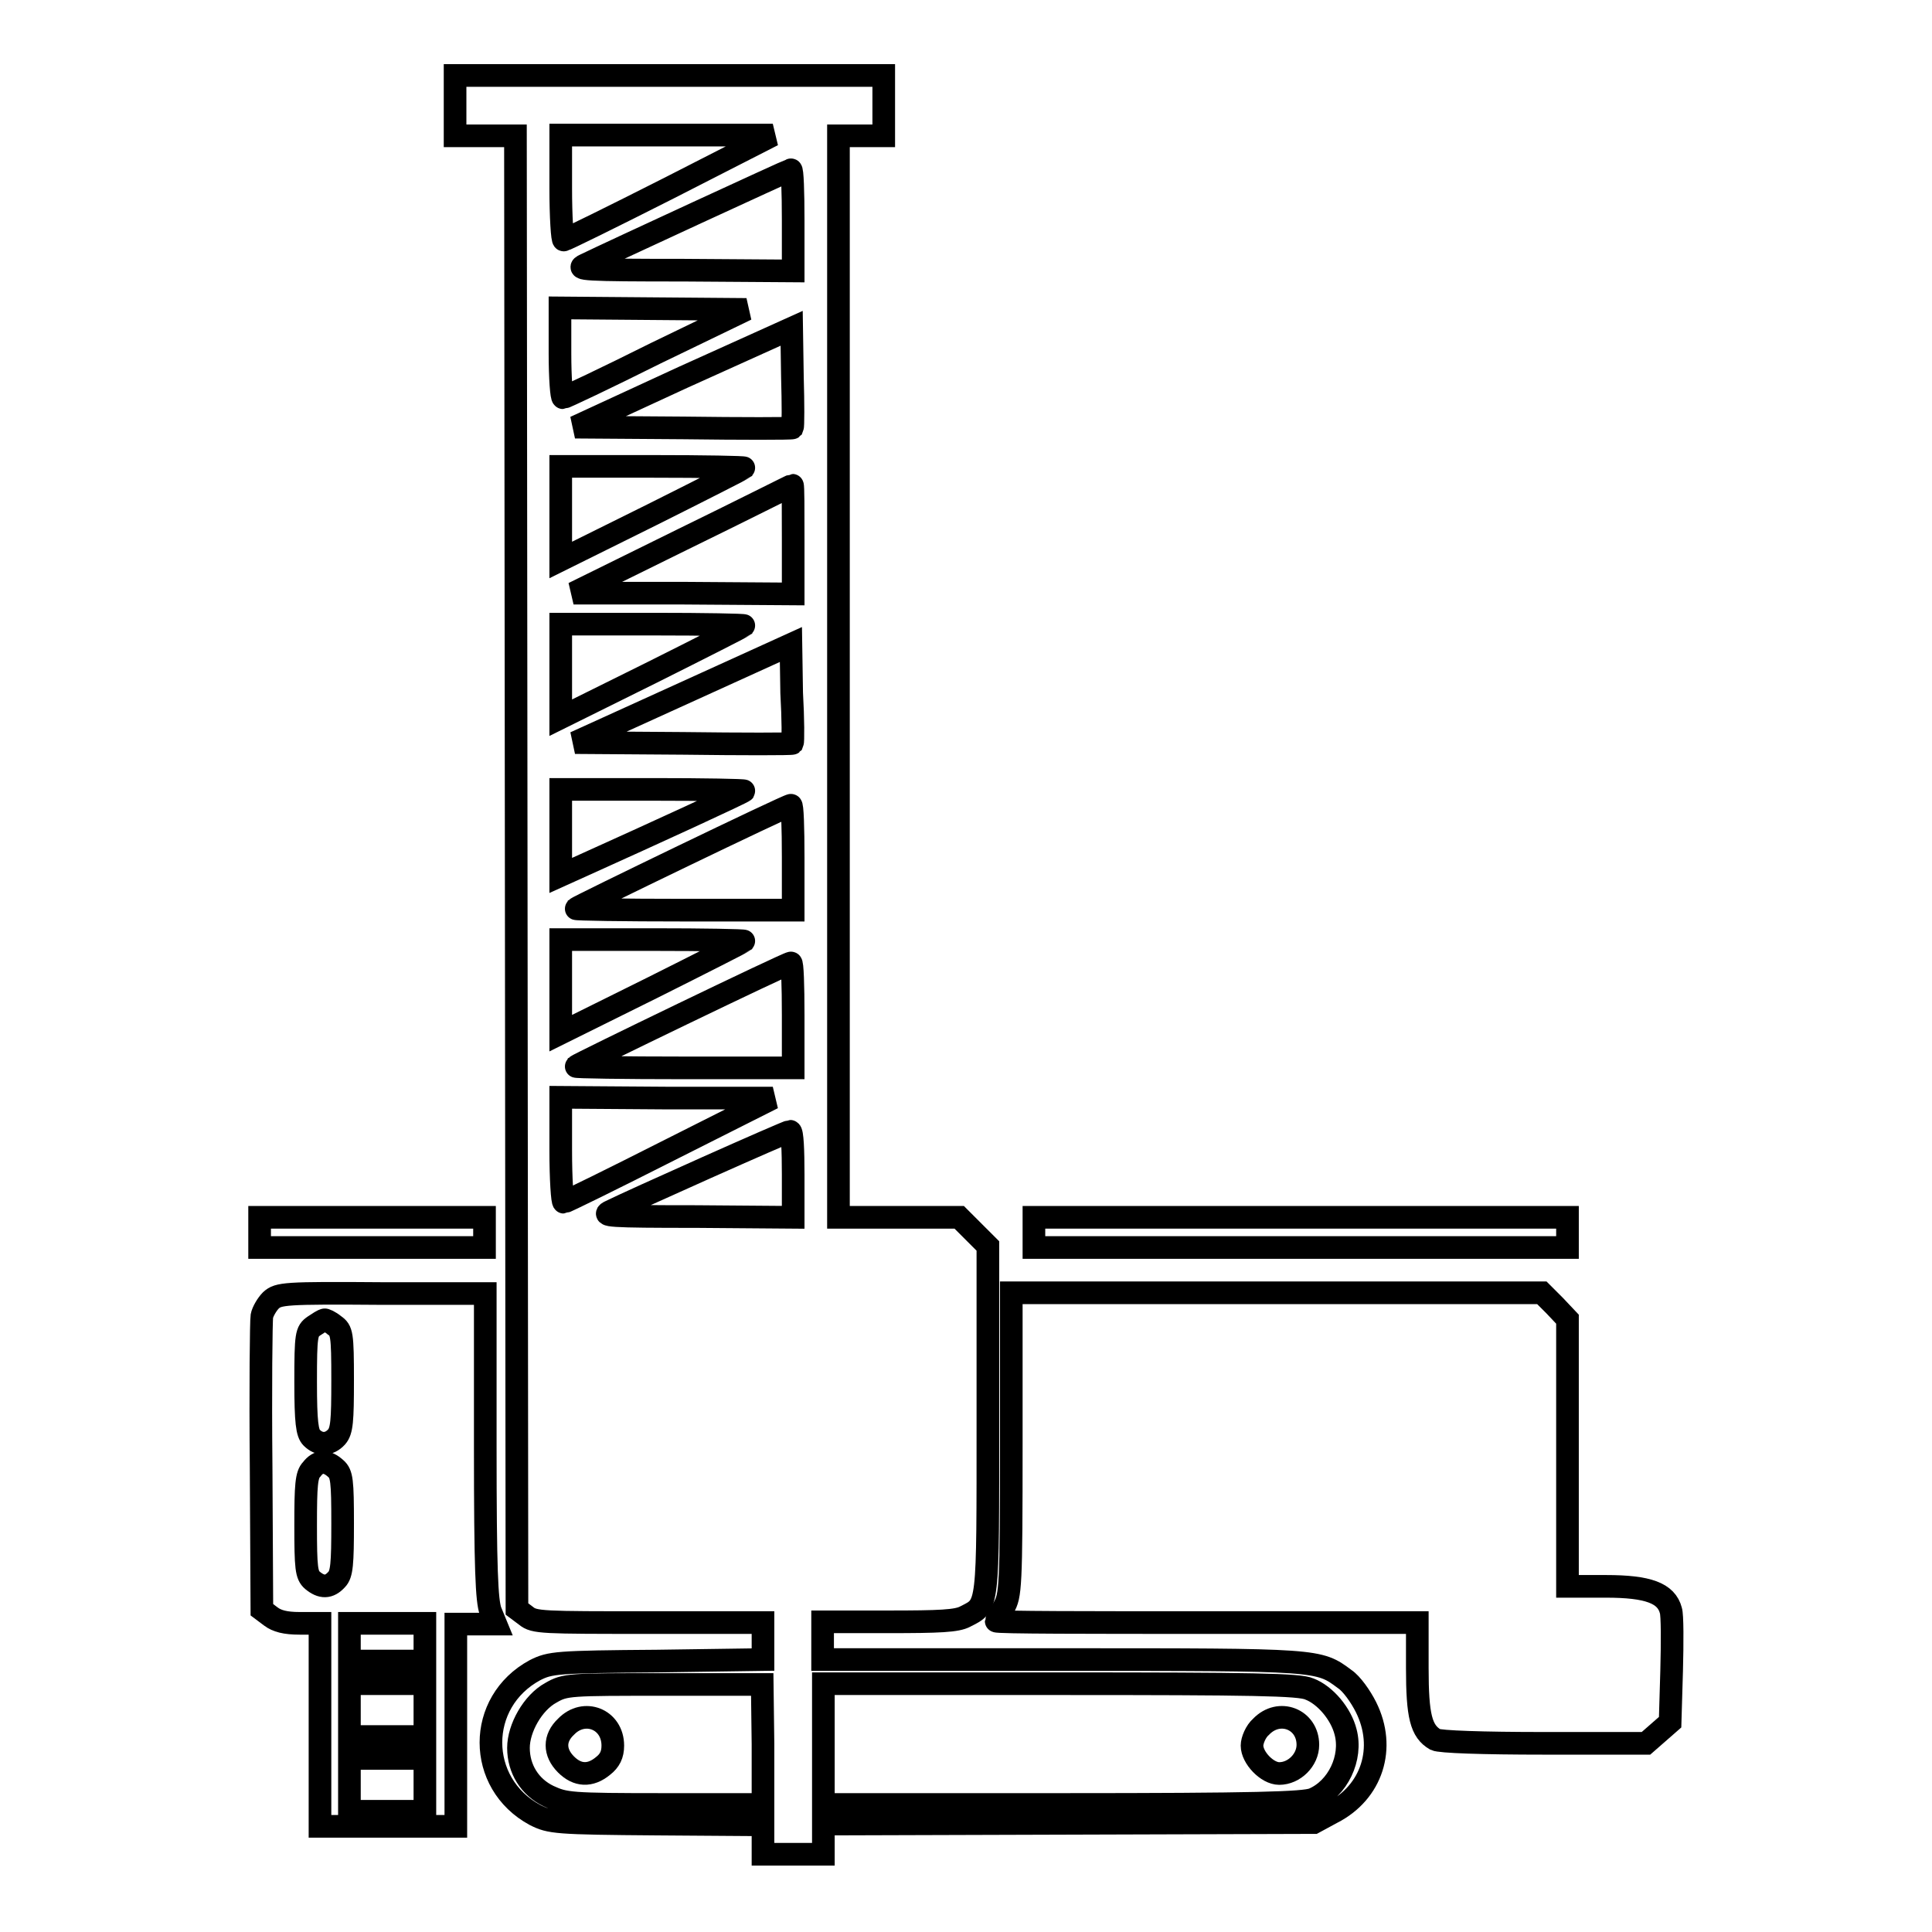
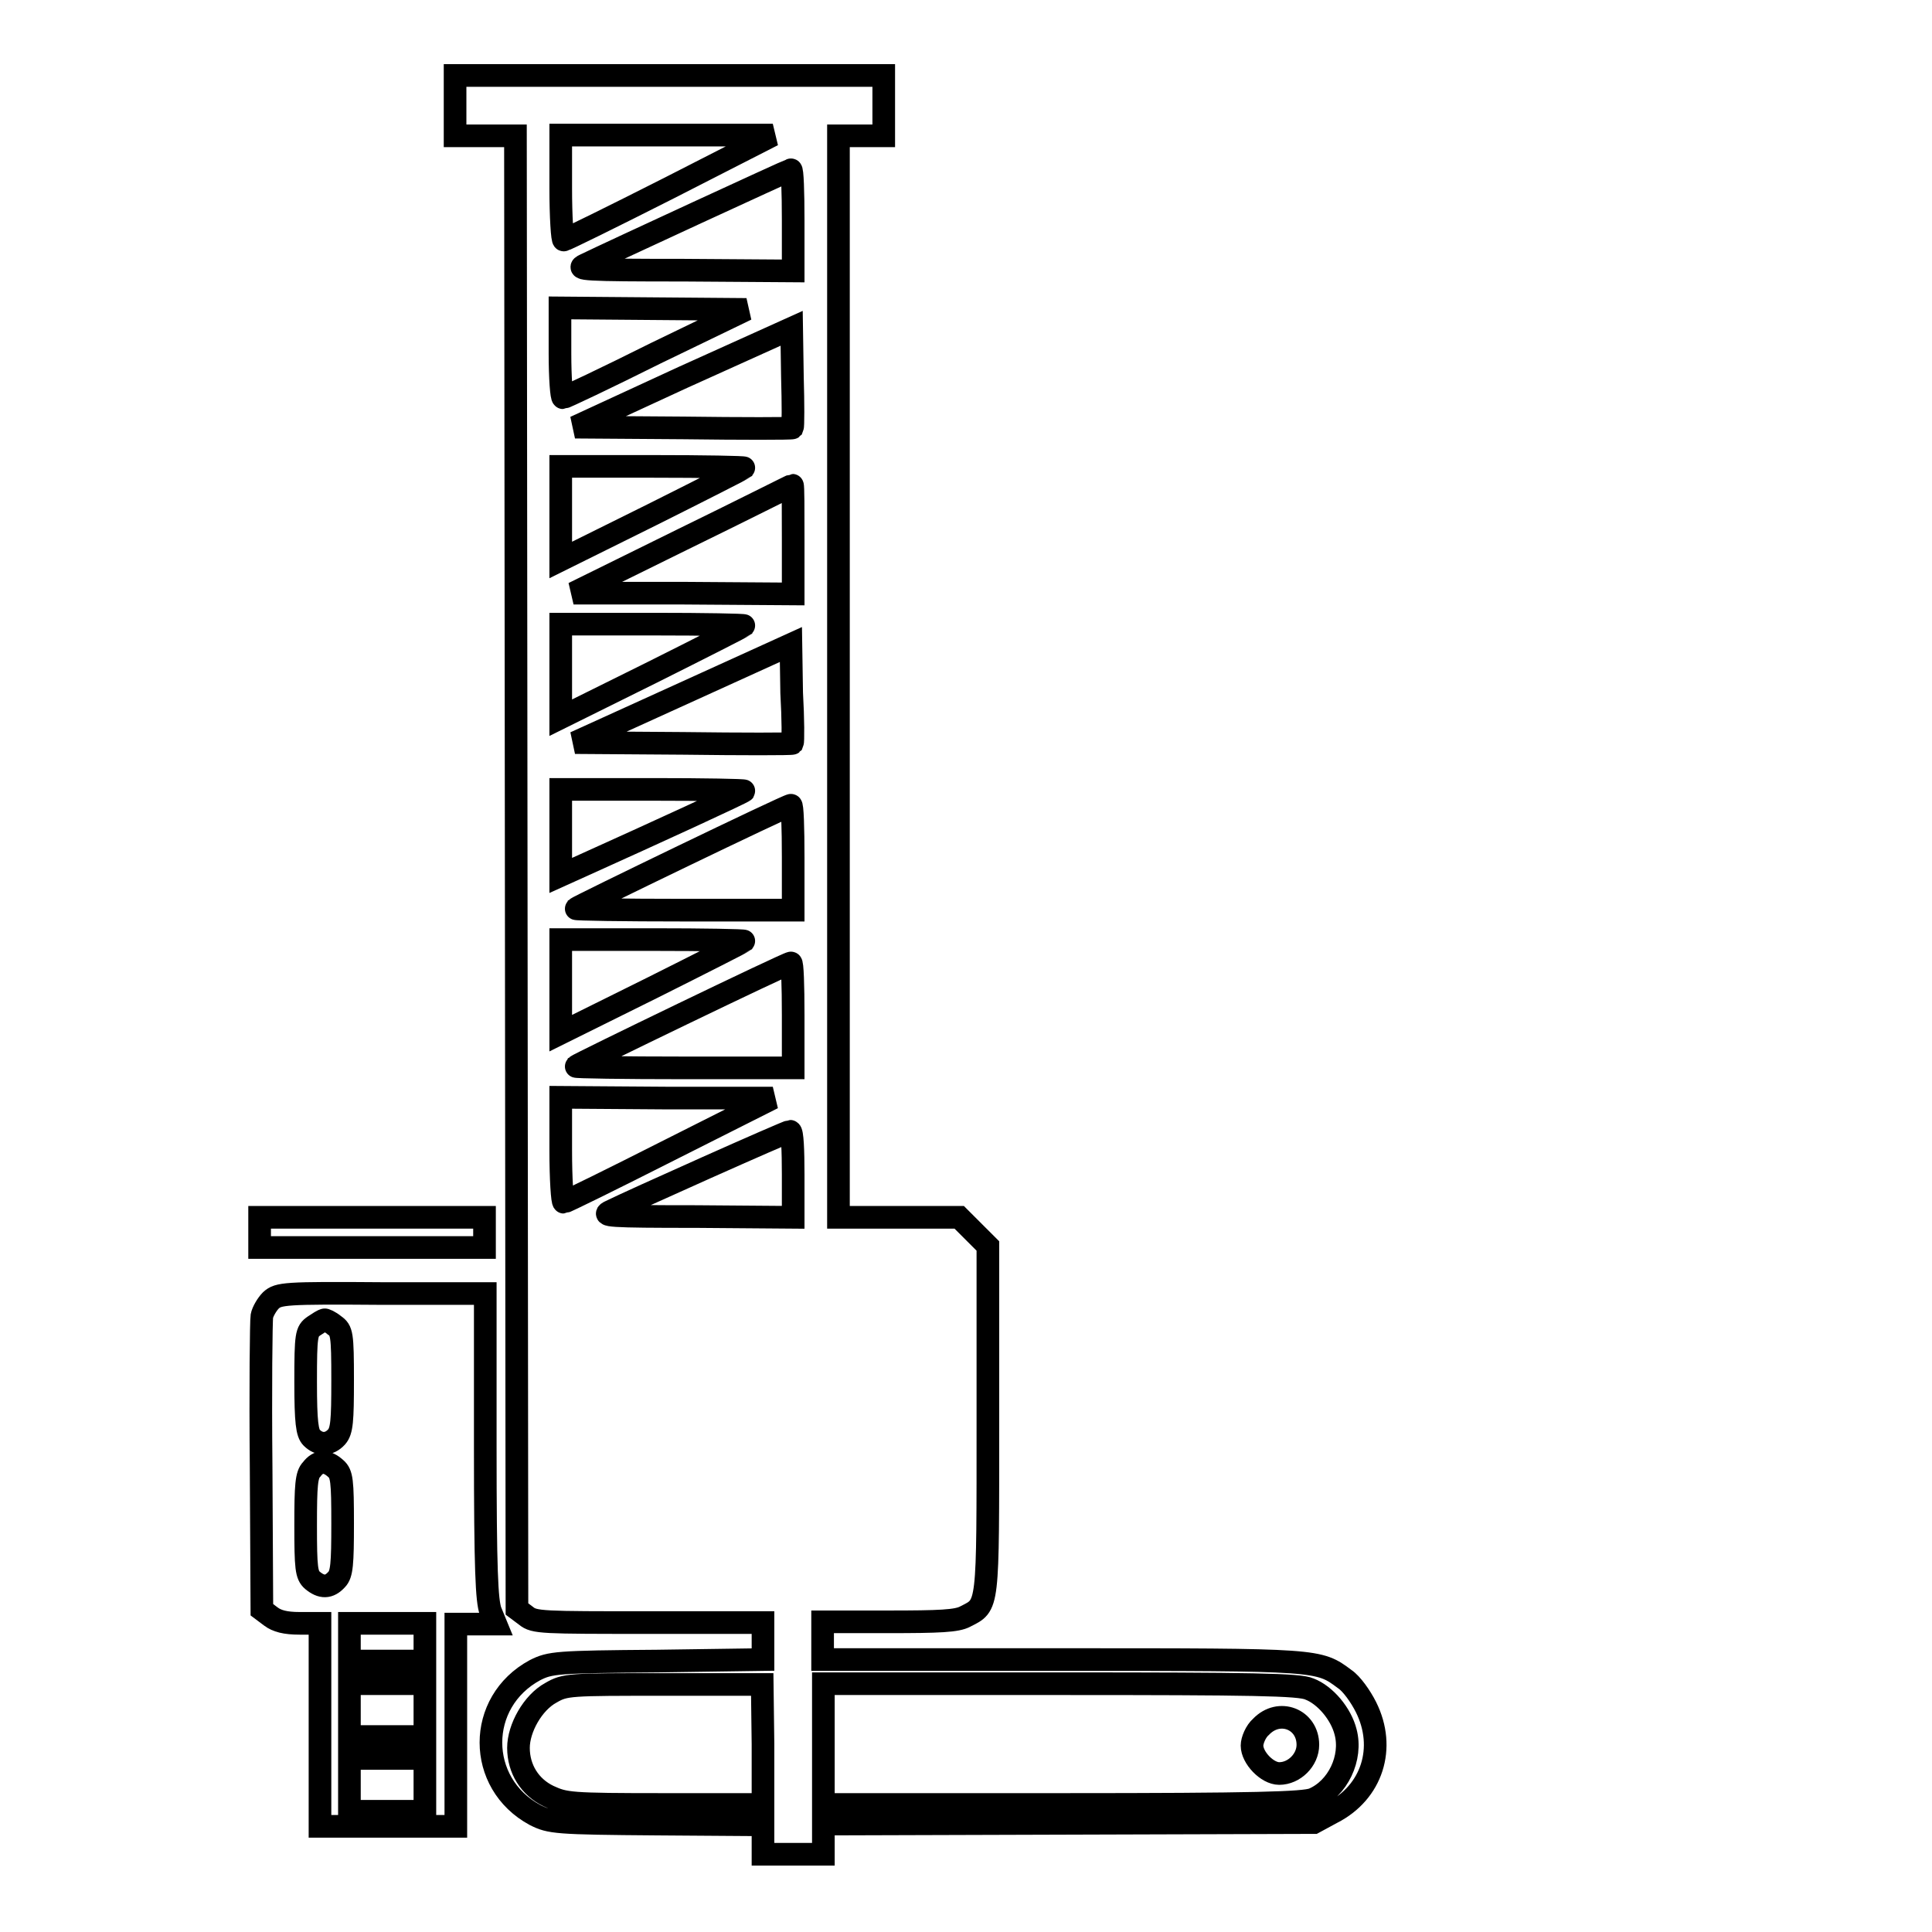
<svg xmlns="http://www.w3.org/2000/svg" version="1.1" x="0px" y="0px" viewBox="0 0 256 256" enable-background="new 0 0 256 256" xml:space="preserve">
  <g>
    <g>
      <g>
        <path stroke-width="3" fill-opacity="0" stroke="#000000" d="M60.3,14v4h4h4l0.1,97.6l0.1,97.6l1.2,0.9c1.1,0.9,2.1,0.9,16.3,0.9h15.1v2.4v2.5l-14,0.2c-13.4,0.1-14.2,0.2-16.2,1.2c-7.8,4.2-7.8,15,0,19.2c2,1,2.7,1.1,16.2,1.2l14,0.1v2v1.9h4h4v-2v-2l32.5-0.1l32.5-0.1l2.4-1.3c5.3-2.7,7.2-8.6,4.5-14c-0.7-1.4-1.9-3.1-2.8-3.7c-3.5-2.6-3.2-2.6-37.4-2.6h-31.8v-2.5v-2.5h8.7c6.8,0,9.1-0.1,10.2-0.7c3.1-1.6,3-0.7,3-26v-23.1l-1.9-1.9l-1.9-1.9h-8h-8V89.7V18h3h3v-4v-4H88.7H60.3V14z M88.7,24.9c-7.5,3.8-13.8,6.9-14,6.9c-0.2,0.1-0.4-3.1-0.4-6.9v-7l14.1,0h14L88.7,24.9z M105.1,29.2v6.7l-14.5-0.1c-13.2,0-14.4-0.1-13.1-0.7c3.5-1.7,26.9-12.5,27.3-12.6C105,22.4,105.1,25.5,105.1,29.2z M86.9,46.8c-6.6,3.3-12.1,5.9-12.3,5.9c-0.2,0-0.4-2.6-0.4-5.9v-6l12.3,0.1L98.9,41L86.9,46.8z M105,56.7c-0.1,0.1-6.7,0.1-14.5,0l-14.3-0.1L90.5,50l14.4-6.5L105,50C105.1,53.5,105.1,56.5,105,56.7z M98.6,62c-0.1,0.1-5.6,2.9-12.2,6.2l-12.1,6V68v-6.2h12.3C93.3,61.8,98.7,61.9,98.6,62z M105.1,71.5v7.2l-14.5-0.1l-14.6,0l14.4-7.1c8-3.9,14.5-7.2,14.6-7.2C105.1,64.3,105.1,67.5,105.1,71.5z M98.6,82.9c-0.1,0.1-5.6,2.9-12.2,6.2l-12.1,6v-6.2v-6.2h12.3C93.3,82.7,98.7,82.8,98.6,82.9z M105,98.5c-0.1,0.1-6.6,0.1-14.5,0l-14.3-0.1l14.3-6.5l14.3-6.5l0.1,6.4C105.1,95.3,105.1,98.3,105,98.5z M98.6,104.8c-0.1,0.2-12.1,5.7-21.2,9.8l-3.1,1.4v-5.7v-5.7h12.3C93.3,104.6,98.7,104.7,98.6,104.8z M105.1,113.6v7H90.6c-8,0-14.4-0.1-14.3-0.2c0.3-0.3,28-13.7,28.5-13.7C105,106.6,105.1,109.7,105.1,113.6z M98.6,124.7c-0.1,0.1-5.6,2.9-12.2,6.2l-12.1,6v-6.2v-6.2h12.3C93.3,124.5,98.7,124.6,98.6,124.7z M105.1,134.5v7H90.6c-8,0-14.4-0.1-14.3-0.2c0.3-0.3,28-13.7,28.5-13.7C105,127.5,105.1,130.6,105.1,134.5z M88.7,152.4c-7.5,3.8-13.8,6.9-14,6.9c-0.2,0-0.4-3.1-0.4-6.9v-7l14.1,0.1h14L88.7,152.4z M105.1,155.6v5.7l-12.8-0.1c-11.7,0-12.7-0.1-11.4-0.7c2.6-1.3,23.4-10.6,23.8-10.6C105,149.9,105.1,152.5,105.1,155.6z M101.1,231.1v8H88c-12.6,0-13.1-0.1-15.3-1.1c-2.5-1.2-4-3.6-4-6.4c0-2.6,1.9-6,4.3-7.3c1.9-1.1,2.4-1.1,15-1.1h13L101.1,231.1L101.1,231.1z M173.5,223.8c2.1,0.8,4.2,3.3,4.8,5.7c0.9,3.4-1,7.5-4.3,8.9c-1.3,0.5-7.5,0.7-33.3,0.7h-31.6v-8v-8h31.4C165.9,223.1,172.2,223.2,173.5,223.8z" />
-         <path stroke-width="3" fill-opacity="0" stroke="#000000" d="M75,228.8c-1.6,1.5-1.6,3.4,0,5c1.5,1.5,3.2,1.6,4.9,0.2c0.9-0.7,1.3-1.5,1.3-2.7C81.2,227.8,77.4,226.3,75,228.8z" />
        <path stroke-width="3" fill-opacity="0" stroke="#000000" d="M167.1,228.8c-0.7,0.6-1.2,1.8-1.2,2.5c0,1.6,2,3.7,3.6,3.7c2,0,3.8-1.8,3.8-3.8C173.3,227.8,169.5,226.3,167.1,228.8z" />
        <path stroke-width="3" fill-opacity="0" stroke="#000000" d="M34.4,163.3v2h14.9h14.9v-2v-2H49.4H34.4V163.3L34.4,163.3z" />
-         <path stroke-width="3" fill-opacity="0" stroke="#000000" d="M137,163.3v2h35.3h35.4v-2v-2h-35.4H137V163.3z" />
        <path stroke-width="3" fill-opacity="0" stroke="#000000" d="M35.9,172.3c-0.5,0.5-1.1,1.5-1.2,2.1c-0.1,0.6-0.2,9.6-0.1,20l0.1,18.9l1.2,0.9c0.8,0.6,1.9,0.9,3.8,0.9h2.7v13.4V242h9h9v-13.4v-13.4H63h2.7l-0.7-1.7c-0.5-1.4-0.7-5.4-0.7-21.9v-20.2H50.6C37.7,171.3,36.9,171.4,35.9,172.3z M44.3,175.6c1,0.7,1.1,1.1,1.1,7.3c0,5.4-0.1,6.7-0.8,7.5c-1,1.1-2.3,1.1-3.3,0.1c-0.6-0.6-0.8-2-0.8-7.4c0-6.3,0.1-6.7,1.1-7.4c0.6-0.4,1.2-0.8,1.4-0.8C43,174.8,43.7,175.1,44.3,175.6z M44.5,194.6c0.8,0.7,0.9,1.6,0.9,7.3c0,5.3-0.1,6.7-0.8,7.4c-1,1.1-2,1.1-3.2,0.1c-0.8-0.7-0.9-1.6-0.9-7.3c0-5.3,0.1-6.7,0.8-7.4C42.2,193.5,43.3,193.5,44.5,194.6z M56.3,217.6v2.5h-5h-5v-2.5v-2.5h5h5V217.6z M56.3,226.6v3.5h-5h-5v-3.5v-3.5h5h5V226.6z M56.3,236.5v3.5h-5h-5v-3.5v-3.5h5h5V236.5z" />
-         <path stroke-width="3" fill-opacity="0" stroke="#000000" d="M134,191.3c0,19.2-0.1,20.1-1,21.7c-0.5,0.9-1,1.7-1,1.8c0,0.2,12.5,0.2,27.9,0.2h27.9v6c0,6.4,0.5,8.4,2.4,9.5c0.6,0.3,6.2,0.5,14.4,0.5h13.5l1.6-1.4l1.6-1.4l0.2-6.8c0.1-3.8,0.1-7.4-0.1-8c-0.6-2.3-3-3.2-8.6-3.2h-5.1v-17.7v-17.7L206,173l-1.7-1.7h-35.2H134V191.3z" />
      </g>
    </g>
  </g>
</svg>